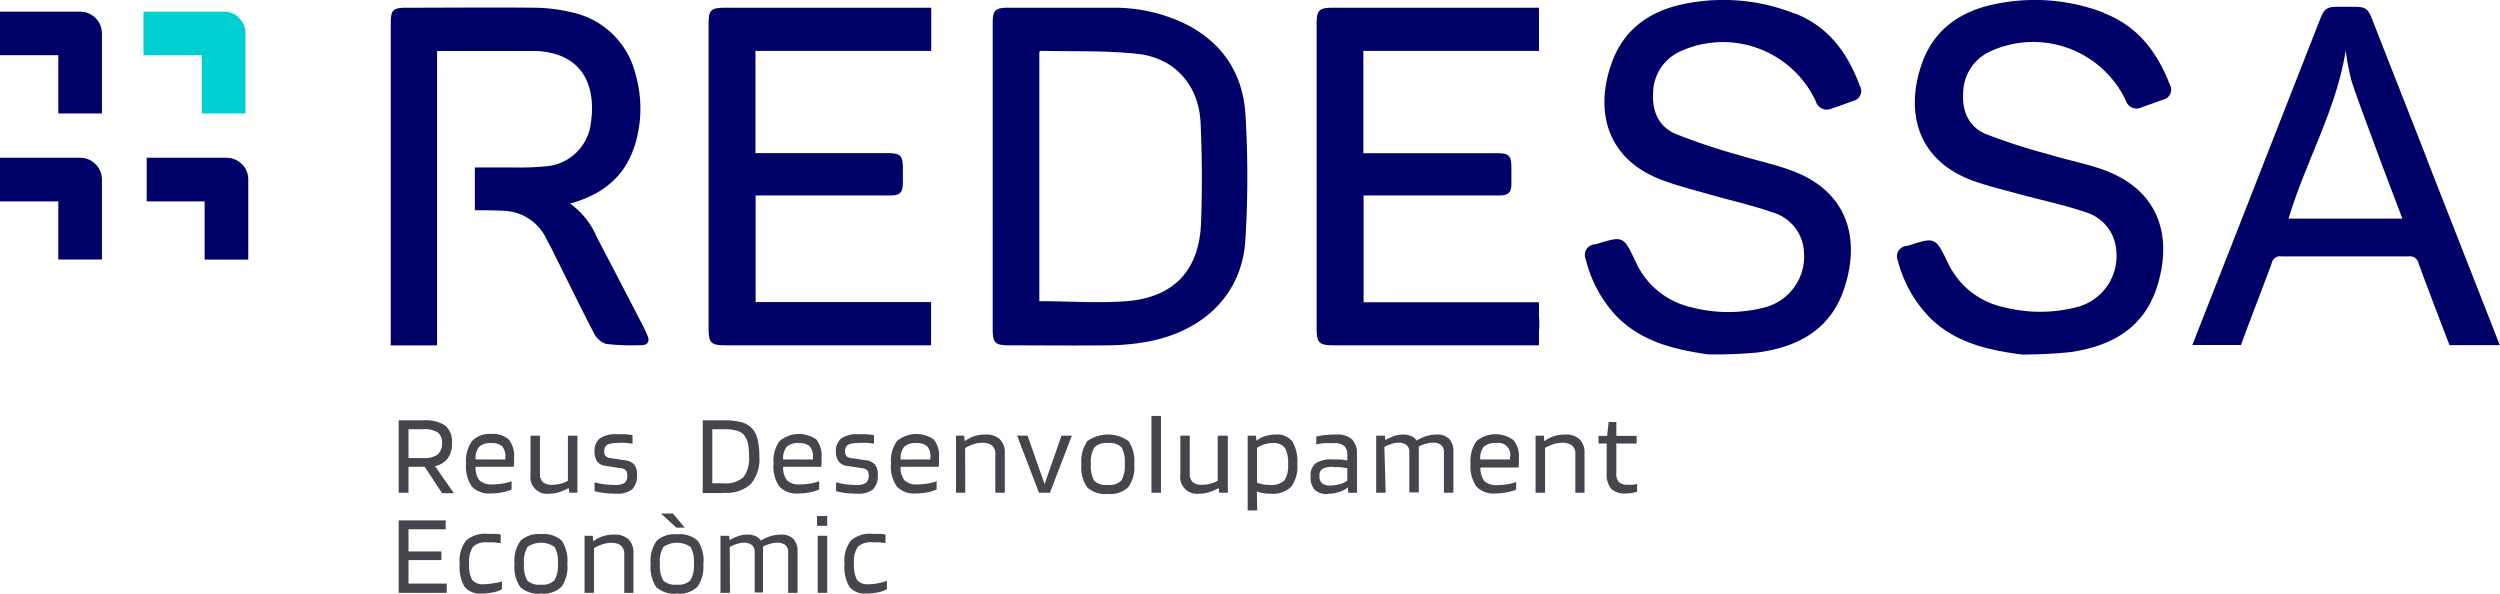
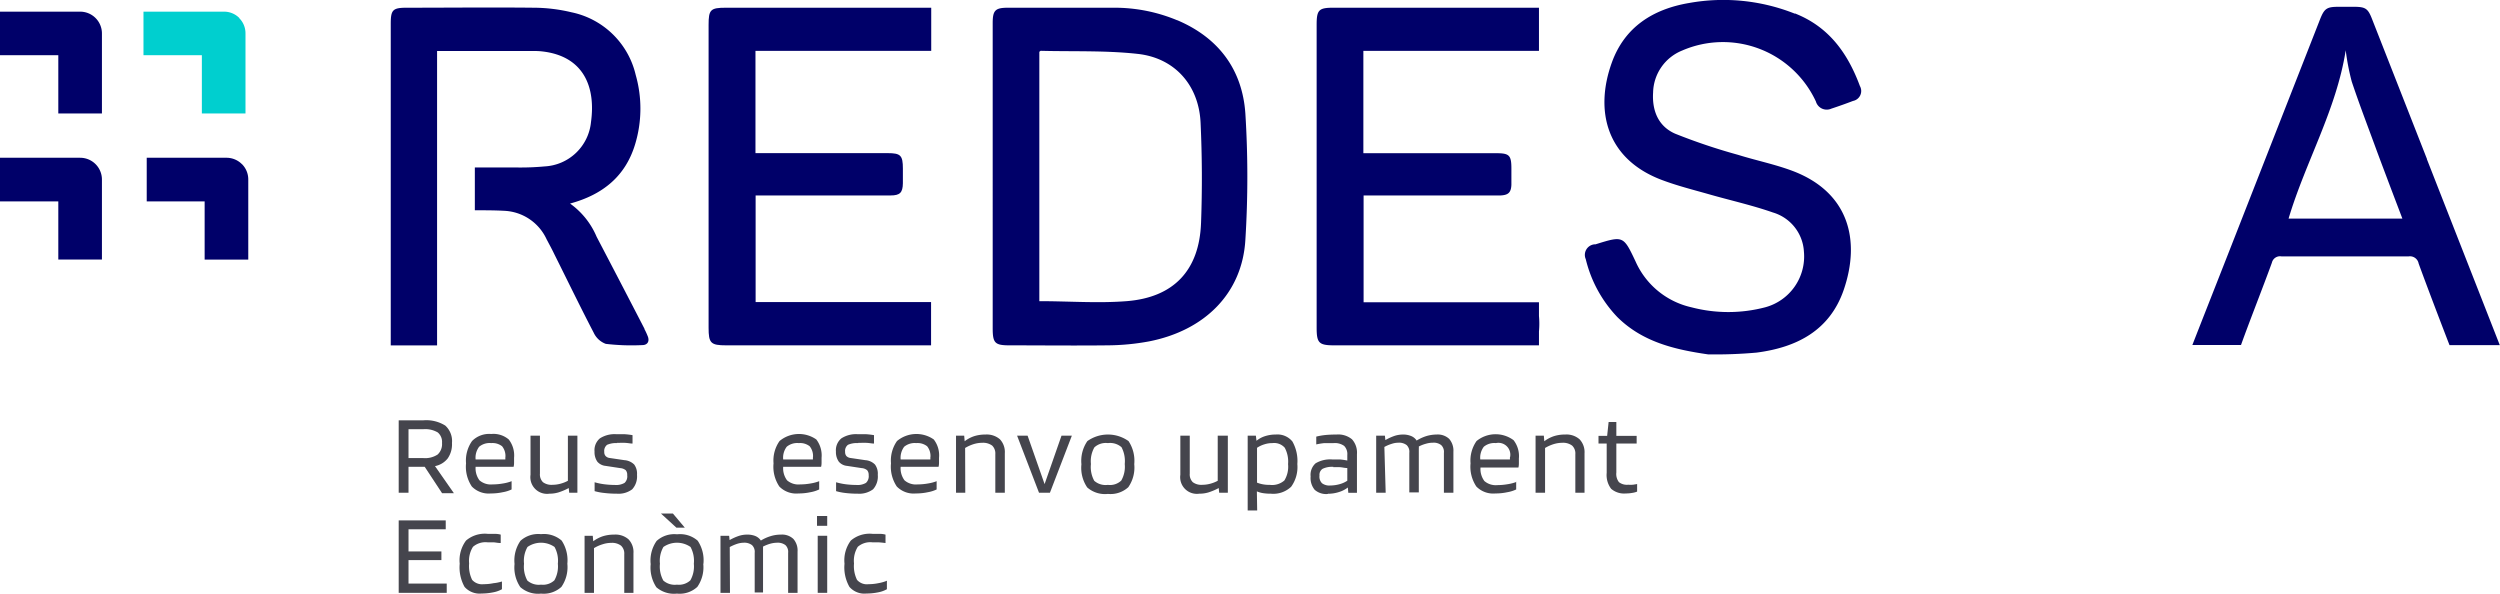
<svg xmlns="http://www.w3.org/2000/svg" viewBox="0 0 323.74 76.89">
  <defs>
    <style>.cls-1{fill:#000069;}.cls-2{fill:#00cfcf;}.cls-3{fill:#45454d;}</style>
  </defs>
  <g id="Capa_2" data-name="Capa 2">
    <g id="Capa_1-2" data-name="Capa 1">
      <path class="cls-1" d="M10.38,20.43H0v5.65H7.55v7.53H13.2V23.25a2.82,2.82,0,0,0-2.82-2.82" />
      <path class="cls-1" d="M31.33,21.26a2.81,2.81,0,0,0-2-.83H19v5.65H26.5v7.54h5.65V23.25a2.8,2.8,0,0,0-.82-2" />
      <path class="cls-1" d="M10.38,1.51H0V7.15H7.55v7.54H13.2V4.33a2.82,2.82,0,0,0-2.82-2.82" />
      <path class="cls-2" d="M31,2.34a2.77,2.77,0,0,0-2-.83H18.58V7.15h7.56v7.54h5.65V4.33a2.77,2.77,0,0,0-.83-2" />
      <path class="cls-1" d="M83.46,42.58q-3.1-6-6.2-11.92a10.11,10.11,0,0,0-3.44-4.3C78.1,25.2,81,22.79,82.24,18.7a15.92,15.92,0,0,0,.08-9A10.79,10.79,0,0,0,74,1.59,21.31,21.31,0,0,0,69.17,1c-5.5-.06-11,0-16.49,0-1.82,0-2.08.27-2.08,2.08V44.73h6V37h0q0-4.38,0-8.74c0-.36,0-.72,0-1h0V6.6c.33,0,.63,0,.94,0H68.72c.5,0,1,0,1.51.06,5.4.62,6.93,4.66,6.3,9.16a6.37,6.37,0,0,1-6,5.73,34.13,34.13,0,0,1-3.5.14H61.49v5.54c1.29,0,2.57,0,3.84.07A6.34,6.34,0,0,1,70.79,31c.34.64.69,1.28,1,1.93,1.69,3.38,3.34,6.79,5.09,10.15a2.79,2.79,0,0,0,1.57,1.45,28.43,28.43,0,0,0,4.71.16c.73,0,1-.54.69-1.22a8.42,8.42,0,0,0-.4-.86" />
      <path class="cls-1" d="M155.53,28.86C155.31,35,152,38.52,145.88,39c-3.7.29-7.45,0-11.29,0V6.71c.08-.06.14-.13.19-.13,4.19.11,8.41-.06,12.56.4,4.81.53,7.91,4.08,8.13,8.91q.3,6.48.06,13m-3.1-26.27A21.05,21.05,0,0,0,144.29,1c-4.58,0-9.16,0-13.74,0-1.67,0-2,.33-2,2V42.5c0,1.92.28,2.22,2.17,2.22,4.23,0,8.47.05,12.7,0a30.24,30.24,0,0,0,5.37-.51c7.29-1.43,12.08-6.29,12.48-13.15a131.33,131.33,0,0,0,0-16.36c-.39-5.69-3.48-9.83-8.84-12.09" />
      <path class="cls-1" d="M296.36,28.31c2.19-7.35,6.2-14.09,7.4-21.8a30.49,30.49,0,0,0,.78,4.05c1,3,2.16,6,3.28,9.07.42,1.13.85,2.27,1.28,3.41.65,1.73,1.32,3.48,2,5.27Zm17.93-7.7q-3.57-9.1-7.15-18.22c-.5-1.27-.83-1.49-2.19-1.51-.69,0-1.39,0-2.08,0-1.58,0-1.88.21-2.46,1.69q-5.3,13.52-10.58,27c-1.73,4.43-4.2,10.68-5.93,15.11h6.3c1.07-3,2.93-7.7,4-10.66a1.08,1.08,0,0,1,1.23-.82c5.5,0,11,0,16.49,0a1.14,1.14,0,0,1,1.28.91c.92,2.55,3,8,4,10.58h6.51c-2.86-7.31-6.59-16.8-9.45-24.11" />
      <path class="cls-1" d="M97.39,1H94c-2,0-2.24.25-2.24,2.22V42.43c0,2,.26,2.29,2.29,2.29h3.32v0h23.2v-5.6H97.85V25.31H103c4.11,0,8.22,0,12.32,0,1.23,0,1.58-.37,1.6-1.58,0-.63,0-1.27,0-1.9,0-1.73-.3-2-2-2H97.83V6.59h22.76V1H97.39Z" />
      <path class="cls-1" d="M199.29,39.14H176.58V25.31h16.74c.32,0,.64,0,1,0,1-.05,1.36-.38,1.4-1.39,0-.69,0-1.39,0-2.08,0-1.76-.28-2-2-2H176.55V6.59h22.74V1H176.1V1h-3.43c-1.89,0-2.17.28-2.17,2.21V42.42c0,2,.28,2.3,2.3,2.3h3.3v0h23.19v-1.8a11,11,0,0,0,0-2Z" />
-       <path class="cls-1" d="M272.47,1.66A25,25,0,0,0,258.76.45c-4.63.85-8.3,3.18-9.91,7.86-2.16,6.25-.55,12.52,6.74,15.13,1.94.69,4,1.17,5.94,1.71,2.82.77,5.69,1.36,8.45,2.3a5.58,5.58,0,0,1,4.07,5,6.84,6.84,0,0,1-4.95,7.28,19,19,0,0,1-9.58.06A10.39,10.39,0,0,1,252.23,34c-1.62-3.33-1.63-3.32-5.22-2.16l-.12,0a1.38,1.38,0,0,0-1.12,1.94A16.43,16.43,0,0,0,250,41.23c3.29,3.18,7.45,4.1,11.8,4.68a62.83,62.83,0,0,0,6.3-.31c5.16-.74,9.41-3,11.16-8.26,2.14-6.47.51-12.69-6.87-15.35-2.3-.82-4.72-1.27-7.07-2a76.46,76.46,0,0,1-8.18-2.64c-2.15-.91-3.08-2.9-2.92-5.29a6,6,0,0,1,3.68-5.48A13.28,13.28,0,0,1,275.28,13a1.46,1.46,0,0,0,2.06.9l2.79-1A1.31,1.31,0,0,0,281,11c-1.63-4.21-4.14-7.61-8.53-9.29" />
      <path class="cls-1" d="M232.42,1.77A25,25,0,0,0,218.72.39c-4.63.79-8.33,3.08-10,7.73-2.24,6.22-.71,12.51,6.55,15.21,1.92.72,3.93,1.23,5.91,1.79,2.81.81,5.68,1.44,8.42,2.4a5.61,5.61,0,0,1,4,5.06,6.82,6.82,0,0,1-5,7.21,18.85,18.85,0,0,1-9.58,0,10.4,10.4,0,0,1-7.22-5.93c-1.58-3.34-1.59-3.34-5.19-2.22l-.12,0a1.37,1.37,0,0,0-1.14,1.92,16.42,16.42,0,0,0,4.09,7.5c3.25,3.22,7.39,4.2,11.74,4.83a60.1,60.1,0,0,0,6.3-.23c5.17-.67,9.45-2.84,11.27-8.11,2.22-6.45.67-12.69-6.68-15.44-2.28-.85-4.7-1.34-7-2.06a76.45,76.45,0,0,1-8.15-2.74c-2.14-.94-3-2.93-2.85-5.33a6,6,0,0,1,3.75-5.43,13.27,13.27,0,0,1,17.33,6.59,1.46,1.46,0,0,0,2,.93c.94-.31,1.87-.64,2.81-1a1.31,1.31,0,0,0,.89-1.93c-1.57-4.23-4-7.66-8.41-9.4" />
      <path class="cls-3" d="M57.24,57.36A1.6,1.6,0,0,0,56.69,56a3.19,3.19,0,0,0-1.87-.42H52.9v3.74h1.92a2.94,2.94,0,0,0,1.85-.46,1.83,1.83,0,0,0,.57-1.5M52.9,60.45v3.36H51.63V54.43h3.19a4.64,4.64,0,0,1,2.84.68,2.7,2.7,0,0,1,.87,2.25,3.23,3.23,0,0,1-.55,2,2.77,2.77,0,0,1-1.65,1l2.45,3.51H57.25L55,60.45Z" />
      <path class="cls-3" d="M65.45,59.19a2,2,0,0,0-.43-1.4,2,2,0,0,0-1.41-.41,2.12,2.12,0,0,0-1.56.47,2.34,2.34,0,0,0-.46,1.65h3.85v-.14a1.16,1.16,0,0,0,0-.17m.81,3.19v1a4.23,4.23,0,0,1-1.15.36,7.1,7.1,0,0,1-1.53.16A3.05,3.05,0,0,1,61.1,63a4.6,4.6,0,0,1-.75-3,4.38,4.38,0,0,1,.78-2.89,3.11,3.11,0,0,1,2.48-.91,3.05,3.05,0,0,1,2.27.71,3.36,3.36,0,0,1,.69,2.37c0,.2,0,.39,0,.56s0,.37-.06.61H61.59a2.61,2.61,0,0,0,.5,1.75,2.25,2.25,0,0,0,1.69.53,8,8,0,0,0,1.34-.12,5.44,5.44,0,0,0,1.14-.3" />
      <path class="cls-3" d="M71.15,63.93a2.16,2.16,0,0,1-2.45-2.45V56.42h1.22v4.91a1.41,1.41,0,0,0,.39,1.11,1.83,1.83,0,0,0,1.23.34,4,4,0,0,0,1-.13,4.41,4.41,0,0,0,1-.39V56.42h1.23v7.39H73.71l-.06-.61h0a7.65,7.65,0,0,1-1.35.57,4,4,0,0,1-1.12.16" />
      <path class="cls-3" d="M79.94,57.38a2.9,2.9,0,0,0-1.32.22,1,1,0,0,0-.37.92.73.73,0,0,0,.18.54.86.86,0,0,0,.54.25l1.9.28a2,2,0,0,1,1.26.57,2,2,0,0,1,.36,1.33,2.48,2.48,0,0,1-.62,1.87,2.93,2.93,0,0,1-2,.57,13.12,13.12,0,0,1-1.59-.09A7.16,7.16,0,0,1,77,63.6V62.45a8,8,0,0,0,1.18.25,11.07,11.07,0,0,0,1.43.1,2.17,2.17,0,0,0,1.27-.27,1.15,1.15,0,0,0,.34-1,.91.91,0,0,0-.19-.64,1.28,1.28,0,0,0-.71-.27l-1.9-.29a1.59,1.59,0,0,1-1.07-.55,2.16,2.16,0,0,1-.36-1.3,2,2,0,0,1,.69-1.71,3.51,3.51,0,0,1,2.15-.54q.6,0,1.08,0a9.89,9.89,0,0,1,1,.12v1.09c-.26,0-.56-.07-.91-.09s-.73,0-1.13,0" />
-       <path class="cls-3" d="M96.37,56.35a1.94,1.94,0,0,0-1-.59,6.39,6.39,0,0,0-1.72-.18H92.24v7h1.45a3.39,3.39,0,0,0,2.58-.79A4,4,0,0,0,97,59.11a8.77,8.77,0,0,0-.15-1.72,2.45,2.45,0,0,0-.48-1m-2.68,7.46H91V54.43h2.72a8.62,8.62,0,0,1,2.28.24,3,3,0,0,1,1.35.77,3,3,0,0,1,.74,1.41,8.87,8.87,0,0,1,.24,2.26,5,5,0,0,1-1.1,3.57,4.67,4.67,0,0,1-3.51,1.13" />
      <path class="cls-3" d="M105.28,59.19a2,2,0,0,0-.43-1.4,2,2,0,0,0-1.41-.41,2.12,2.12,0,0,0-1.56.47,2.34,2.34,0,0,0-.46,1.65h3.85v-.14a1.16,1.16,0,0,0,0-.17m.81,3.19v1a4.26,4.26,0,0,1-1.14.36,7.26,7.26,0,0,1-1.54.16,3.06,3.06,0,0,1-2.48-.9,4.6,4.6,0,0,1-.75-3,4.38,4.38,0,0,1,.78-2.89,3.92,3.92,0,0,1,4.76-.2,3.41,3.41,0,0,1,.68,2.37c0,.2,0,.39,0,.56s0,.37-.06.61h-4.91a2.61,2.61,0,0,0,.5,1.75,2.25,2.25,0,0,0,1.69.53,7.94,7.94,0,0,0,1.34-.12,5.44,5.44,0,0,0,1.14-.3" />
      <path class="cls-3" d="M111.13,57.38a2.84,2.84,0,0,0-1.32.22,1,1,0,0,0-.37.92.78.78,0,0,0,.17.54.91.91,0,0,0,.55.25l1.9.28a1.93,1.93,0,0,1,1.25.57,2,2,0,0,1,.36,1.33,2.48,2.48,0,0,1-.61,1.87,3,3,0,0,1-2,.57,13.07,13.07,0,0,1-1.58-.09,7,7,0,0,1-1.21-.24V62.45a8.1,8.1,0,0,0,1.17.25,11.19,11.19,0,0,0,1.43.1,2.15,2.15,0,0,0,1.27-.27,1.16,1.16,0,0,0,.35-1,.91.91,0,0,0-.2-.64,1.24,1.24,0,0,0-.7-.27l-1.9-.29a1.57,1.57,0,0,1-1.07-.55,2.16,2.16,0,0,1-.37-1.3,2,2,0,0,1,.7-1.71,3.47,3.47,0,0,1,2.14-.54c.4,0,.76,0,1.09,0a10,10,0,0,1,1,.12v1.09c-.26,0-.56-.07-.91-.09s-.72,0-1.12,0" />
      <path class="cls-3" d="M120.49,59.19a2,2,0,0,0-.43-1.4,2,2,0,0,0-1.41-.41,2.14,2.14,0,0,0-1.56.47,2.39,2.39,0,0,0-.46,1.65h3.85a1,1,0,0,1,0-.14v-.17m.81,3.19v1a4.26,4.26,0,0,1-1.14.36,7.26,7.26,0,0,1-1.54.16,3.06,3.06,0,0,1-2.48-.9,4.6,4.6,0,0,1-.75-3,4.38,4.38,0,0,1,.78-2.89,3.92,3.92,0,0,1,4.76-.2,3.36,3.36,0,0,1,.68,2.37c0,.2,0,.39,0,.56s0,.37-.06.61h-4.91a2.61,2.61,0,0,0,.5,1.75,2.25,2.25,0,0,0,1.69.53,7.94,7.94,0,0,0,1.34-.12,5.44,5.44,0,0,0,1.14-.3" />
      <path class="cls-3" d="M125,63.81H123.8V56.42h1.06l.06.72h0a4.14,4.14,0,0,1,1.24-.66,4.77,4.77,0,0,1,1.46-.21,2.6,2.6,0,0,1,1.87.62,2.41,2.41,0,0,1,.63,1.81v5.11h-1.23v-5a1.41,1.41,0,0,0-.41-1.11,2,2,0,0,0-1.29-.36,3.87,3.87,0,0,0-1.1.17,5.2,5.2,0,0,0-1.11.5Z" />
      <polygon class="cls-3" points="137.46 56.42 138.8 56.42 135.96 63.81 134.55 63.81 131.71 56.42 133.07 56.42 135.27 62.69 137.46 56.42" />
      <path class="cls-3" d="M141.27,60.09a3.7,3.7,0,0,0,.43,2.17,2.22,2.22,0,0,0,1.77.53,2.11,2.11,0,0,0,1.73-.56,3.61,3.61,0,0,0,.45-2.14,3.84,3.84,0,0,0-.42-2.18,2.24,2.24,0,0,0-1.76-.53,2.18,2.18,0,0,0-1.75.55,3.64,3.64,0,0,0-.45,2.16m5.61,0a4.46,4.46,0,0,1-.77,3,3.41,3.41,0,0,1-2.64.87,3.48,3.48,0,0,1-2.68-.84,4.51,4.51,0,0,1-.75-3,4.51,4.51,0,0,1,.77-3,4.6,4.6,0,0,1,5.33,0,4.61,4.61,0,0,1,.74,3" />
-       <rect class="cls-3" x="149.11" y="53.86" width="1.23" height="9.95" />
      <path class="cls-3" d="M155.3,63.93a2.16,2.16,0,0,1-2.45-2.45V56.42h1.22v4.91a1.41,1.41,0,0,0,.39,1.11,1.83,1.83,0,0,0,1.23.34,4,4,0,0,0,1-.13,4.41,4.41,0,0,0,1-.39V56.42H159v7.39h-1.12l-.06-.61h0a7.65,7.65,0,0,1-1.35.57,4,4,0,0,1-1.12.16" />
      <path class="cls-3" d="M166.8,60.1a3.79,3.79,0,0,0-.43-2.12,1.82,1.82,0,0,0-1.59-.6,3.3,3.3,0,0,0-1.05.16,3.45,3.45,0,0,0-.95.45V62.5a4,4,0,0,0,.77.22,4.8,4.8,0,0,0,.89.07,2.42,2.42,0,0,0,1.88-.57,3.42,3.42,0,0,0,.48-2.12m-4,6h-1.23V56.42h1.06l.08.66h0a3.29,3.29,0,0,1,1.11-.6,4.43,4.43,0,0,1,1.38-.21,2.5,2.5,0,0,1,2.16.9A5.14,5.14,0,0,1,168,60.1a4.35,4.35,0,0,1-.8,2.93,3.35,3.35,0,0,1-2.64.9,6.24,6.24,0,0,1-1-.07,3.29,3.29,0,0,1-.8-.23Z" />
      <path class="cls-3" d="M172.68,60.46a2.77,2.77,0,0,0-1.41.25.92.92,0,0,0-.4.87,1.2,1.2,0,0,0,.33,1,1.59,1.59,0,0,0,1.08.29,4.62,4.62,0,0,0,1.19-.17,3.33,3.33,0,0,0,1-.45V60.61c-.32,0-.63-.09-.92-.11a8.19,8.19,0,0,0-.87,0m-.76,3.47a2.25,2.25,0,0,1-1.67-.54,2.39,2.39,0,0,1-.53-1.73,2,2,0,0,1,.64-1.7,3.68,3.68,0,0,1,2.19-.5c.33,0,.67,0,1,0a7.76,7.76,0,0,1,.92.14v-.72a1.5,1.5,0,0,0-.41-1.18,2.06,2.06,0,0,0-1.35-.36c-.46,0-.86,0-1.21,0a9.56,9.56,0,0,0-1.05.17V56.54a8.41,8.41,0,0,1,1.22-.21q.62-.06,1.41-.06a2.78,2.78,0,0,1,2,.62,2.58,2.58,0,0,1,.64,1.93v5h-1.12l-.06-.69h0a3.6,3.6,0,0,1-1.16.59,4.61,4.61,0,0,1-1.41.22" />
      <path class="cls-3" d="M179.44,63.81h-1.23V56.42h1.13l.06.57h0a6.83,6.83,0,0,1,1.2-.55,3.62,3.62,0,0,1,1.07-.17,2.7,2.7,0,0,1,1.08.2,1.54,1.54,0,0,1,.7.58h0a5.52,5.52,0,0,1,1.26-.58,4.78,4.78,0,0,1,1.34-.2,2.16,2.16,0,0,1,1.61.56,2.32,2.32,0,0,1,.55,1.66v5.32h-1.23V58.64a1.2,1.2,0,0,0-.35-1,1.56,1.56,0,0,0-1.09-.31,3.13,3.13,0,0,0-.88.13,4.46,4.46,0,0,0-.93.36,1.54,1.54,0,0,1,0,.3c0,.1,0,.21,0,.32v5.32h-1.23V58.64a1.2,1.2,0,0,0-.34-1,1.59,1.59,0,0,0-1.09-.31,2.62,2.62,0,0,0-.8.13,5,5,0,0,0-1,.42Z" />
      <path class="cls-3" d="M195.55,59.19a1.54,1.54,0,0,0-1.84-1.81,2.12,2.12,0,0,0-1.56.47,2.34,2.34,0,0,0-.46,1.65h3.84a1.38,1.38,0,0,0,0-.14,1.16,1.16,0,0,0,0-.17m.81,3.19v1a4.23,4.23,0,0,1-1.15.36,7.1,7.1,0,0,1-1.53.16,3.05,3.05,0,0,1-2.48-.9,4.6,4.6,0,0,1-.75-3,4.38,4.38,0,0,1,.78-2.89A3.9,3.9,0,0,1,196,57a3.36,3.36,0,0,1,.69,2.37c0,.2,0,.39,0,.56s0,.37-.06.61h-4.91a2.61,2.61,0,0,0,.5,1.75,2.24,2.24,0,0,0,1.68.53,8.05,8.05,0,0,0,1.35-.12,5.44,5.44,0,0,0,1.14-.3" />
      <path class="cls-3" d="M200.08,63.81h-1.23V56.42h1.07l.06.72h0a4.31,4.31,0,0,1,1.25-.66,4.72,4.72,0,0,1,1.46-.21,2.56,2.56,0,0,1,1.86.62,2.42,2.42,0,0,1,.64,1.81v5.11H204v-5a1.38,1.38,0,0,0-.42-1.11,1.94,1.94,0,0,0-1.28-.36,3.87,3.87,0,0,0-1.1.17,5.27,5.27,0,0,0-1.12.5Z" />
      <path class="cls-3" d="M212,62.66v1a2.63,2.63,0,0,1-.65.17,4.45,4.45,0,0,1-.79.07,2.57,2.57,0,0,1-1.92-.6,2.93,2.93,0,0,1-.58-2.06v-3.8H207v-1h1.12l.19-1.79h1v1.79h2.63v1h-2.63v3.75a1.73,1.73,0,0,0,.34,1.25,1.68,1.68,0,0,0,1.19.33,5.12,5.12,0,0,0,.62,0l.56-.09" />
      <polygon class="cls-3" points="57.85 75.57 57.85 76.77 51.63 76.77 51.63 67.39 57.72 67.39 57.72 68.54 52.9 68.54 52.9 71.41 57.16 71.41 57.16 72.53 52.9 72.53 52.9 75.57 57.85 75.57" />
      <path class="cls-3" d="M65,75.3v1a3.58,3.58,0,0,1-1.11.4,7.83,7.83,0,0,1-1.55.16A2.59,2.59,0,0,1,60.16,76a5.19,5.19,0,0,1-.63-3,4.28,4.28,0,0,1,.82-3,3.74,3.74,0,0,1,2.8-.87c.29,0,.55,0,.78,0s.54,0,.91.1v1.09c-.37,0-.67-.08-.91-.09l-.78,0a2.46,2.46,0,0,0-1.9.58,3.4,3.4,0,0,0-.5,2.15,4.07,4.07,0,0,0,.39,2.13,1.72,1.72,0,0,0,1.5.56,6.3,6.3,0,0,0,1.27-.13A5.39,5.39,0,0,0,65,75.3" />
      <path class="cls-3" d="M67.86,73a3.74,3.74,0,0,0,.43,2.18,2.26,2.26,0,0,0,1.77.53,2.16,2.16,0,0,0,1.73-.56A3.65,3.65,0,0,0,72.24,73a3.68,3.68,0,0,0-.43-2.17,3.06,3.06,0,0,0-3.5,0A3.6,3.6,0,0,0,67.86,73m5.61,0a4.49,4.49,0,0,1-.77,3,3.41,3.41,0,0,1-2.64.87,3.48,3.48,0,0,1-2.68-.84,4.55,4.55,0,0,1-.75-3,4.47,4.47,0,0,1,.77-3,3.43,3.43,0,0,1,2.66-.86,3.51,3.51,0,0,1,2.67.83,4.62,4.62,0,0,1,.74,3" />
      <path class="cls-3" d="M76.92,76.77H75.7V69.38h1.06l.06.71h0a4.53,4.53,0,0,1,1.25-.65,4.77,4.77,0,0,1,1.46-.21,2.56,2.56,0,0,1,1.86.61,2.38,2.38,0,0,1,.64,1.81v5.12H80.84v-5a1.38,1.38,0,0,0-.42-1.11,1.92,1.92,0,0,0-1.28-.36,3.57,3.57,0,0,0-1.1.18,4.82,4.82,0,0,0-1.12.5Z" />
      <path class="cls-3" d="M87.59,68.33l-2-1.83h1.55l1.54,1.83ZM85.46,73a3.72,3.72,0,0,0,.44,2.18,2.24,2.24,0,0,0,1.76.53,2.17,2.17,0,0,0,1.74-.56A3.65,3.65,0,0,0,89.85,73a3.76,3.76,0,0,0-.43-2.17,3.08,3.08,0,0,0-3.51,0A3.6,3.6,0,0,0,85.46,73m5.61,0a4.44,4.44,0,0,1-.77,3,3.38,3.38,0,0,1-2.64.87A3.49,3.49,0,0,1,85,76.05a4.61,4.61,0,0,1-.74-3,4.41,4.41,0,0,1,.77-3,3.4,3.4,0,0,1,2.65-.86,3.48,3.48,0,0,1,2.67.83,4.56,4.56,0,0,1,.74,3" />
      <path class="cls-3" d="M94.53,76.77H93.3V69.38h1.12l.06.56h0a6.65,6.65,0,0,1,1.19-.54,3.38,3.38,0,0,1,1.08-.17,2.71,2.71,0,0,1,1.08.19,1.6,1.6,0,0,1,.7.58h0a5.3,5.3,0,0,1,1.26-.57,4.4,4.4,0,0,1,1.34-.2,2.13,2.13,0,0,1,1.61.56,2.28,2.28,0,0,1,.54,1.65v5.33h-1.22V71.59a1.2,1.2,0,0,0-.35-1,1.63,1.63,0,0,0-1.09-.31,3.54,3.54,0,0,0-.88.13,5.14,5.14,0,0,0-.93.37c0,.1,0,.2,0,.3v5.64H97.73V71.59a1.2,1.2,0,0,0-.35-1,1.63,1.63,0,0,0-1.09-.31,2.89,2.89,0,0,0-.79.13,5.82,5.82,0,0,0-1,.43Z" />
      <path class="cls-3" d="M107.12,76.77h-1.23V69.38h1.23Zm0-8.68h-1.32V66.82h1.32Z" />
      <path class="cls-3" d="M114.85,75.3v1a3.58,3.58,0,0,1-1.11.4,7.75,7.75,0,0,1-1.55.16A2.56,2.56,0,0,1,110,76a5.1,5.1,0,0,1-.64-3,4.28,4.28,0,0,1,.82-3,3.74,3.74,0,0,1,2.8-.87c.29,0,.55,0,.79,0s.53,0,.9.1v1.09q-.55-.07-.9-.09l-.79,0a2.46,2.46,0,0,0-1.9.58,3.41,3.41,0,0,0-.49,2.15,4.07,4.07,0,0,0,.39,2.13,1.69,1.69,0,0,0,1.49.56,6.3,6.3,0,0,0,1.27-.13,5.21,5.21,0,0,0,1.12-.32" />
    </g>
  </g>
</svg>